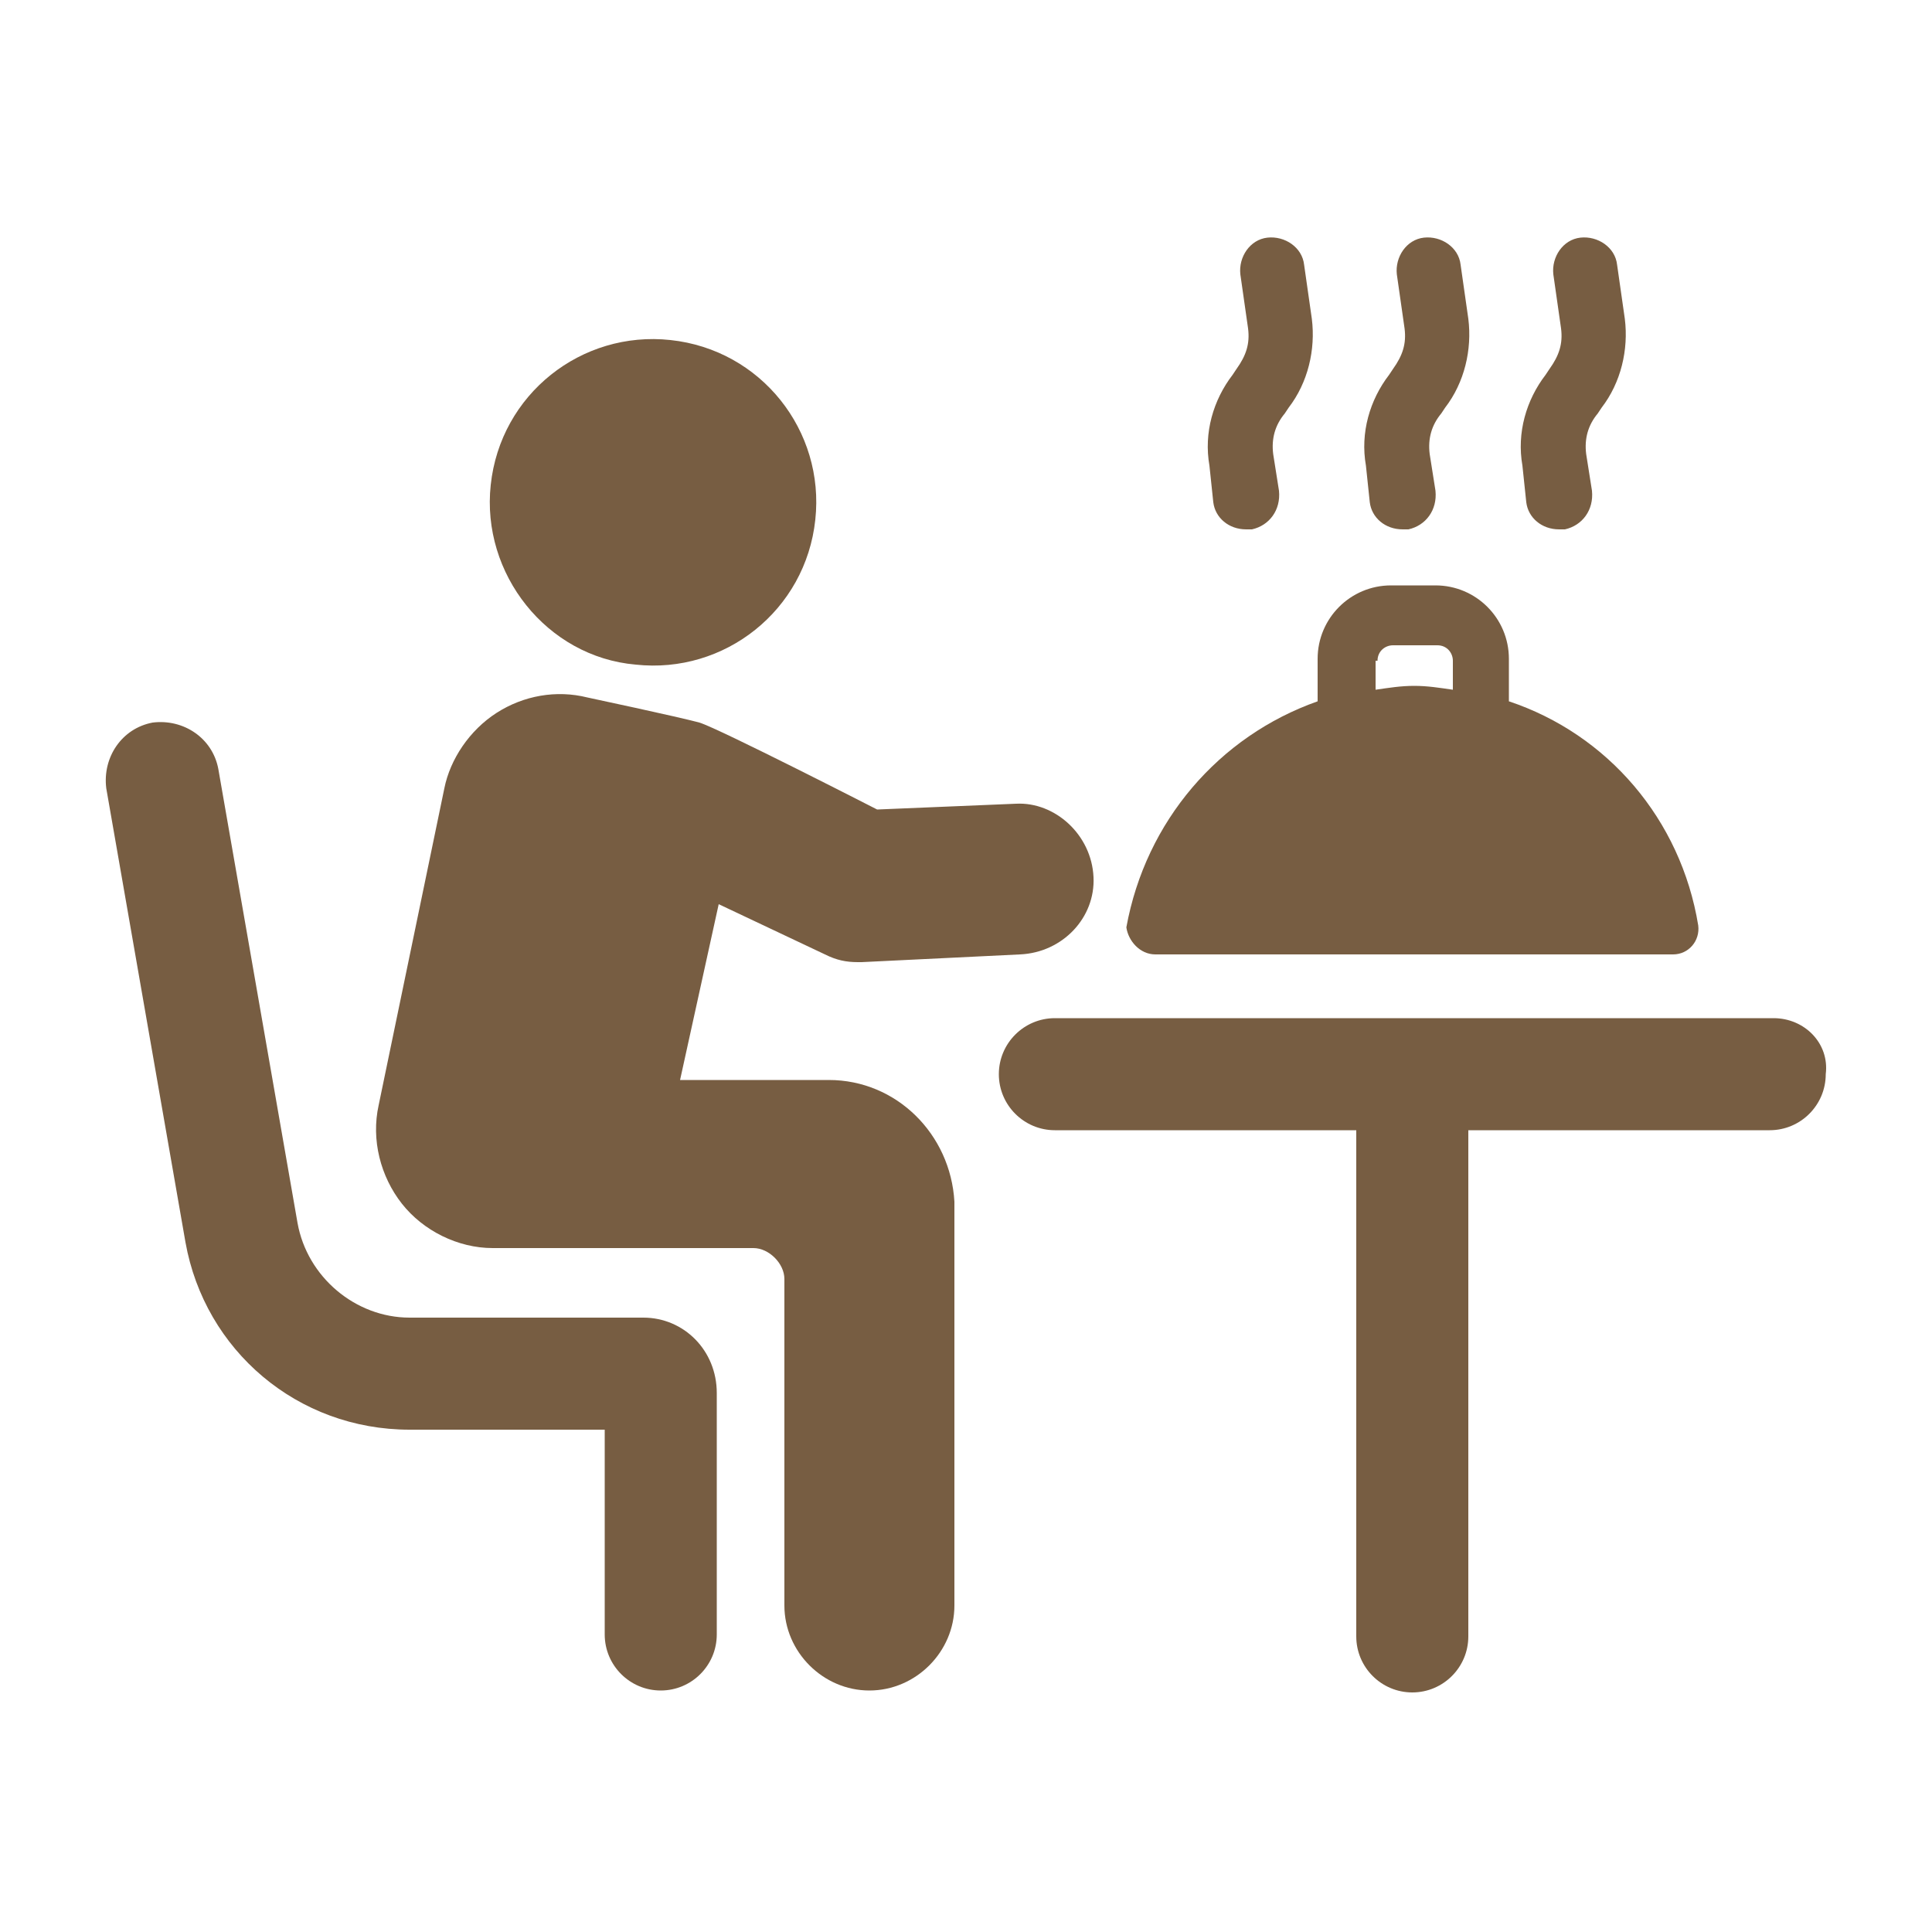
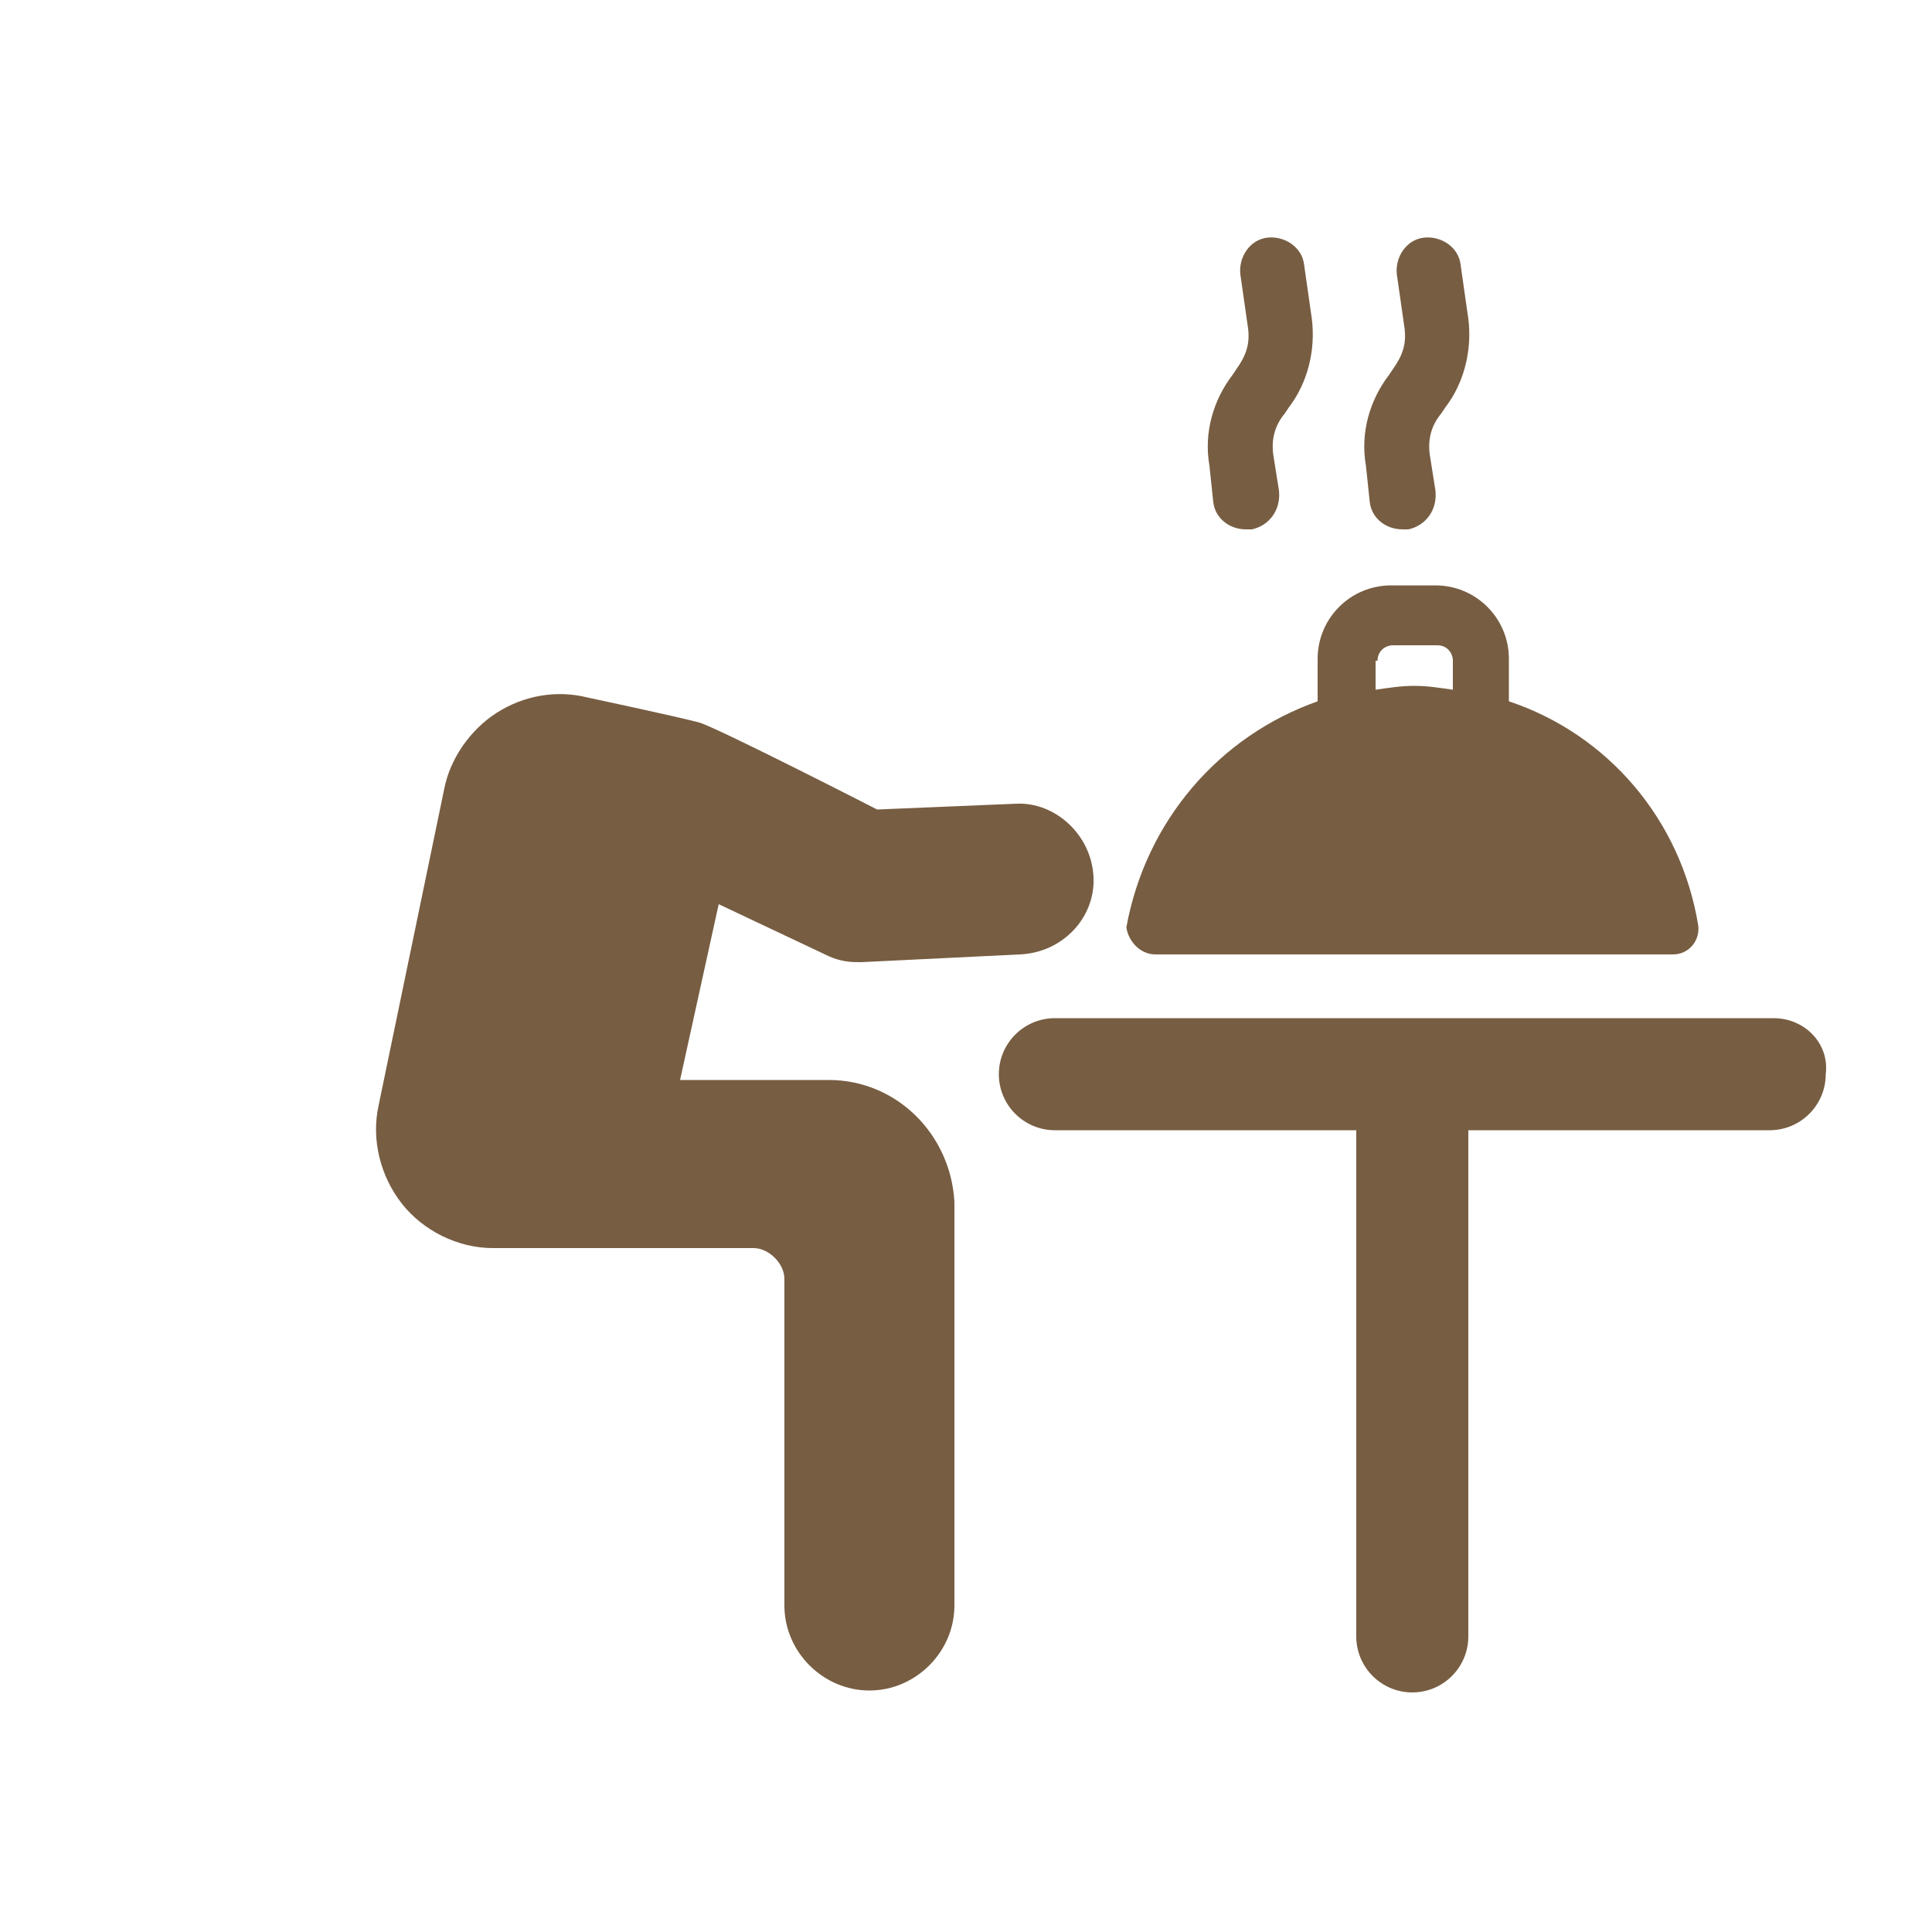
<svg xmlns="http://www.w3.org/2000/svg" version="1.1" id="Layer_1" x="0px" y="0px" viewBox="0 0 100 100" style="enable-background:new 0 0 100 100;" xml:space="preserve">
  <style type="text/css">
	.st0{fill:#775d42;}
</style>
  <g>
-     <path class="st0" d="M32.9,34.4c4.6,0.5,8.8-2.8,9.3-7.5c0.5-4.6-2.8-8.8-7.5-9.3c-4.6-0.5-8.8,2.8-9.3,7.5   C24.9,29.7,28.3,34,32.9,34.4" />
-     <path class="st0" d="M33.3,68.2H21.2c-2.8,0-5.3-2.1-5.8-4.9l-4.1-23.5c-0.3-1.6-1.8-2.6-3.4-2.4c-1.6,0.3-2.6,1.8-2.4,3.4   l4.1,23.5c1,5.6,5.8,9.7,11.6,9.7l10.1,0v10.6c0,1.6,1.3,2.9,2.9,2.9c1.6,0,2.9-1.3,2.9-2.9V72.1C37.1,69.9,35.4,68.2,33.3,68.2z" />
    <path class="st0" d="M42.9,55.9h-7.7l2-9.1l5.5,2.6c0.6,0.3,1.1,0.4,1.7,0.4h0.2l8.2-0.4c2.2-0.1,3.9-1.9,3.8-4   c-0.1-2.2-2-3.9-4-3.8l-7.2,0.3c0,0-8.2-4.2-9.2-4.5c-1.1-0.3-5.8-1.3-5.8-1.3c-1.6-0.4-3.3-0.1-4.7,0.8c-1.4,0.9-2.4,2.4-2.7,3.9   l-3.4,16.4c-0.4,1.8,0.1,3.7,1.2,5.1c1.1,1.4,2.9,2.3,4.7,2.3h13.5c0.8,0,1.6,0.8,1.6,1.6v16.9c0,2.4,2,4.4,4.4,4.4   c2.4,0,4.4-2,4.4-4.4l0-20.9C49.2,58.7,46.4,55.9,42.9,55.9z" />
    <path class="st0" d="M91.8,52.7H54.6c-1.6,0-2.9,1.3-2.9,2.9c0,1.6,1.3,2.9,2.9,2.9h15.6v26.2c0,1.6,1.3,2.9,2.9,2.9   c1.6,0,2.9-1.3,2.9-2.9V58.5h15.6c1.6,0,2.9-1.3,2.9-2.9C94.7,54,93.4,52.7,91.8,52.7z" />
    <path class="st0" d="M59.8,49.4h26.8c0.8,0,1.4-0.7,1.3-1.5c-0.9-5.5-4.7-9.9-9.8-11.6v-2.2c0-2.1-1.7-3.8-3.8-3.8h-2.3   c-2.1,0-3.8,1.7-3.8,3.8v2.2c-5.1,1.8-8.9,6.2-9.9,11.7C58.4,48.7,59,49.4,59.8,49.4z M71.3,34.2c0-0.5,0.4-0.8,0.8-0.8h2.3   c0.5,0,0.8,0.4,0.8,0.8v1.5c-0.7-0.1-1.3-0.2-2-0.2c-0.7,0-1.3,0.1-2,0.2V34.2z" />
    <path class="st0" d="M62.8,26c0.1,0.8,0.8,1.4,1.7,1.4h0.3c0.9-0.2,1.5-1,1.4-2l-0.3-1.9c-0.1-0.8,0.1-1.5,0.6-2.1l0.2-0.3   c1-1.3,1.4-3,1.2-4.6l-0.4-2.8c-0.1-0.9-1-1.5-1.9-1.4c-0.9,0.1-1.5,1-1.4,1.9l0.4,2.8c0.1,0.8-0.1,1.4-0.6,2.1l-0.2,0.3   c-1,1.3-1.5,3-1.2,4.7L62.8,26z" />
    <path class="st0" d="M70.9,26c0.1,0.8,0.8,1.4,1.7,1.4h0.3c0.9-0.2,1.5-1,1.4-2L74,23.5c-0.1-0.8,0.1-1.5,0.6-2.1l0.2-0.3   c1-1.3,1.4-3,1.2-4.6l-0.4-2.8c-0.1-0.9-1-1.5-1.9-1.4c-0.9,0.1-1.5,1-1.4,1.9l0.4,2.8c0.1,0.8-0.1,1.4-0.6,2.1l-0.2,0.3   c-1,1.3-1.5,3-1.2,4.7L70.9,26z" />
-     <path class="st0" d="M79,26c0.1,0.8,0.8,1.4,1.7,1.4H81c0.9-0.2,1.5-1,1.4-2l-0.3-1.9c-0.1-0.8,0.1-1.5,0.6-2.1l0.2-0.3   c1-1.3,1.4-3,1.2-4.6l-0.4-2.8c-0.1-0.9-1-1.5-1.9-1.4c-0.9,0.1-1.5,1-1.4,1.9l0.4,2.8c0.1,0.8-0.1,1.4-0.6,2.1L80,19.4   c-1,1.3-1.5,3-1.2,4.7L79,26z" />
  </g>
</svg>